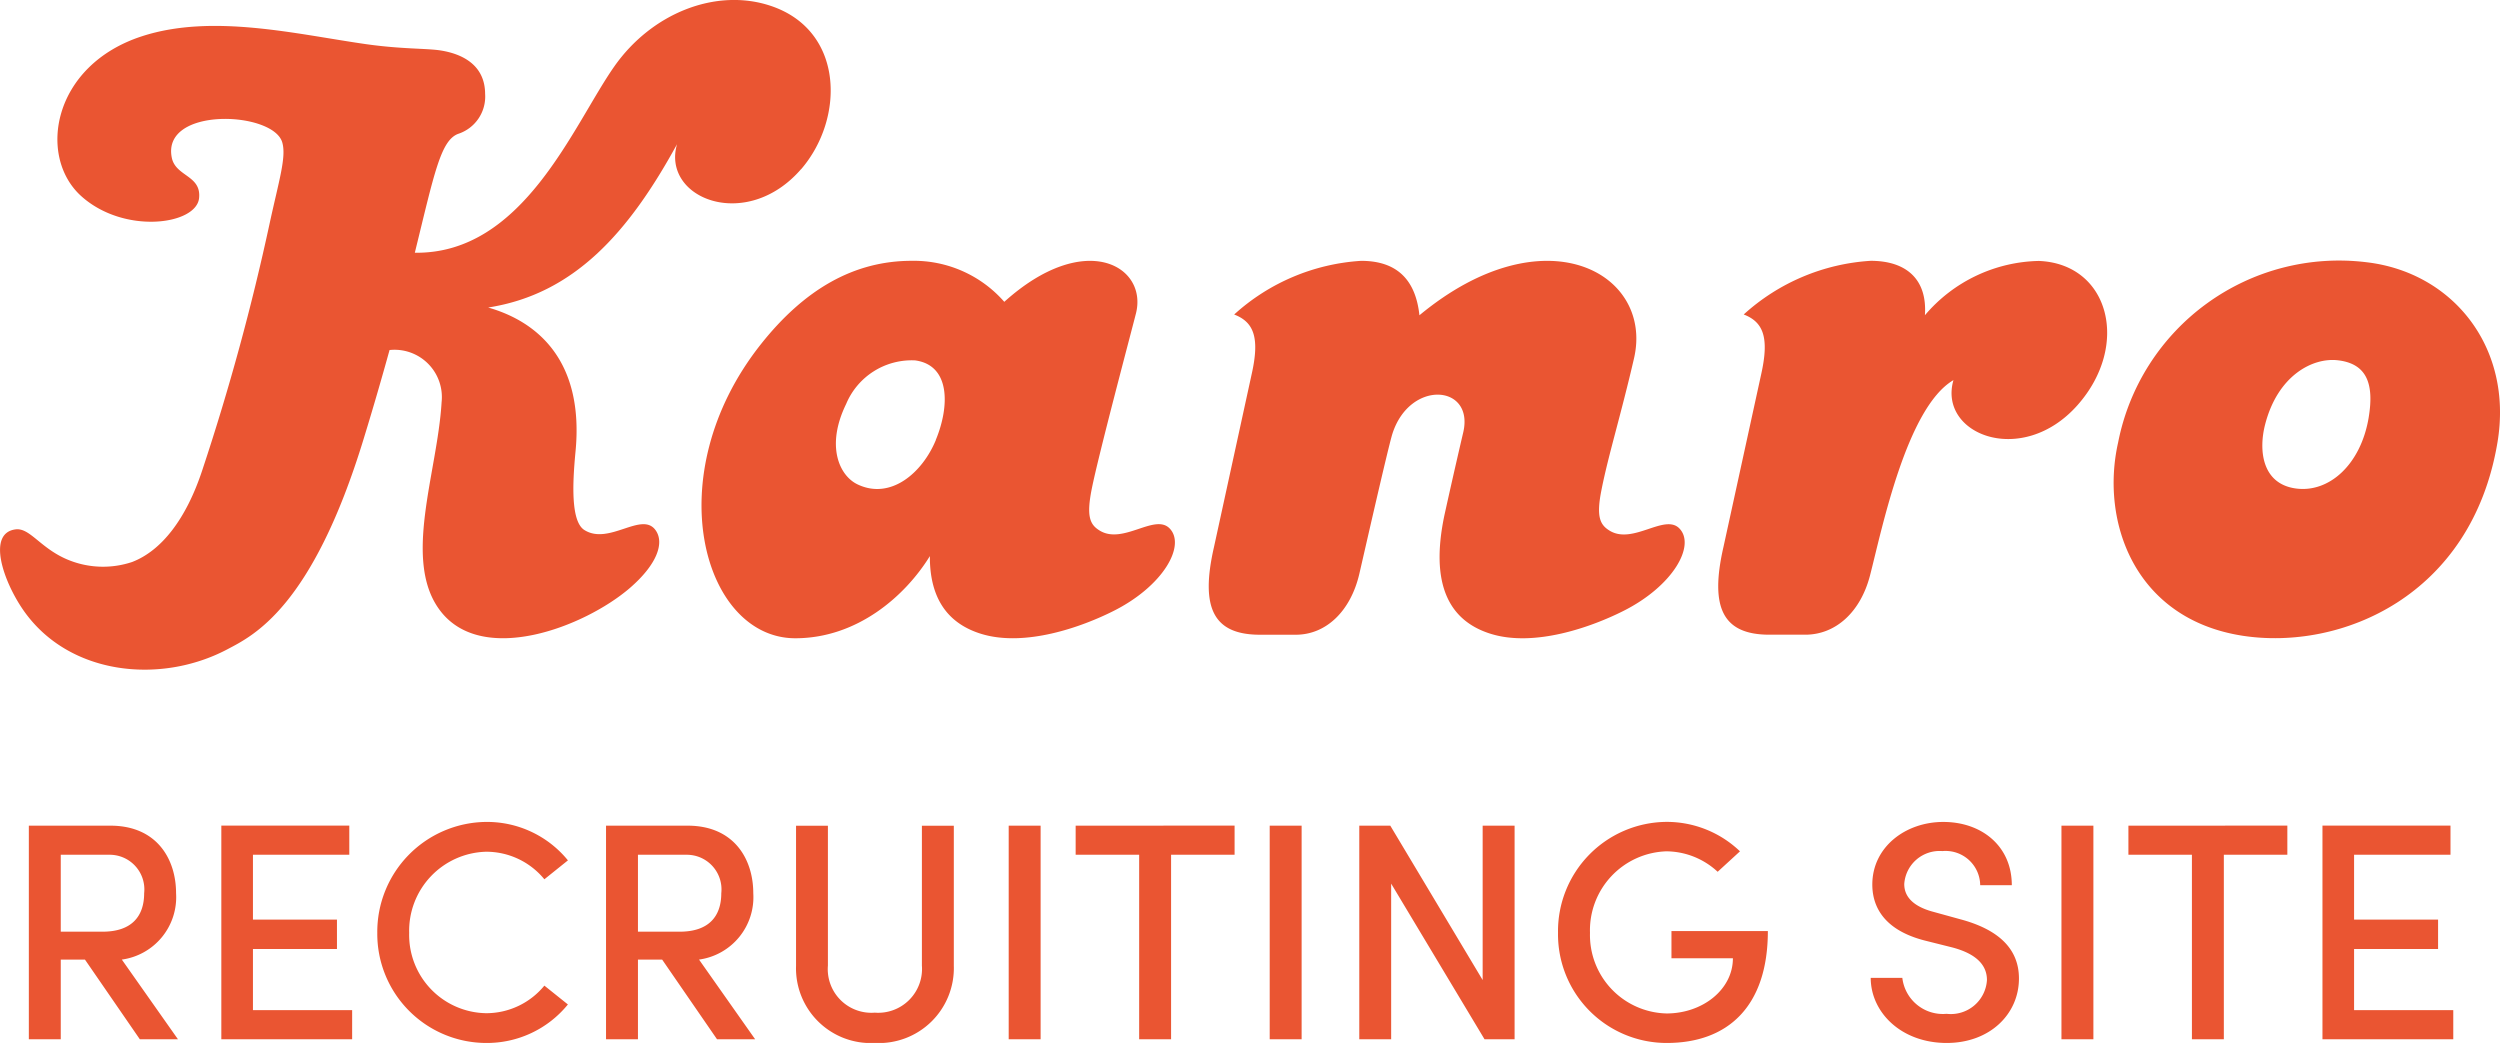
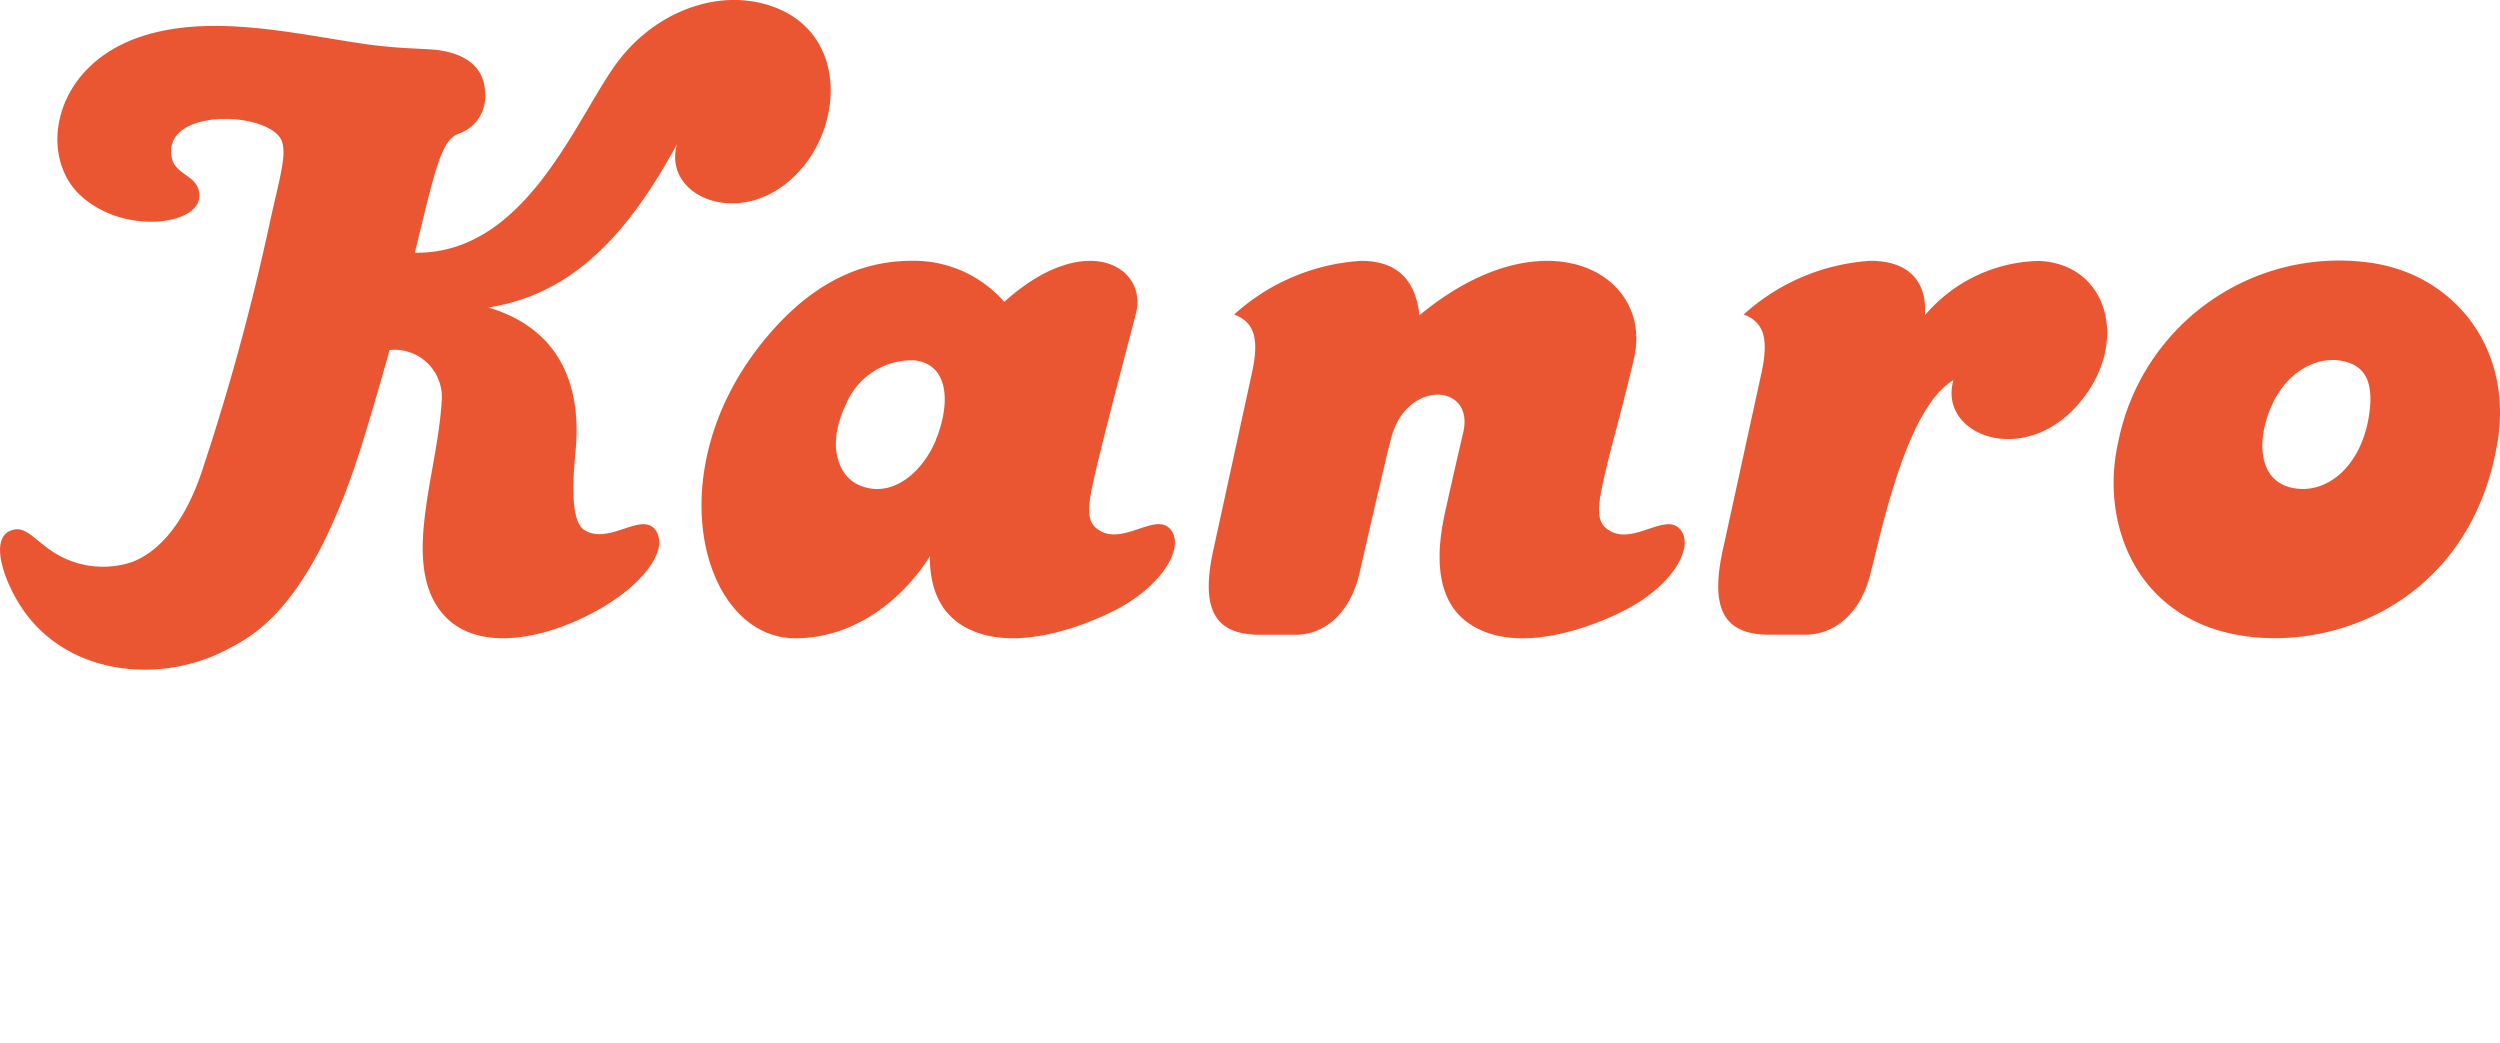
<svg xmlns="http://www.w3.org/2000/svg" id="グループ_71276" data-name="グループ 71276" width="165.33" height="68.973" viewBox="0 0 165.33 68.973">
  <g id="グループ_59015" data-name="グループ 59015">
    <g id="グループ_58989" data-name="グループ 58989">
      <path id="複合パス" d="M191.649,81.188c-.513,3.126-2.629,5.036-4.859,4.706s-2.415-2.57-2-4.2c.829-3.269,3.151-4.466,4.816-4.273,1.963.227,2.394,1.616,2.042,3.765ZM191.5,70.937a14.888,14.888,0,0,0-16.423,11.915c-1.188,5.259,1.1,11.678,8.227,12.786,6.474,1,15.149-2.577,16.859-12.786C201.213,76.586,197.226,71.606,191.5,70.937Zm-21.623-.086a10.137,10.137,0,0,0-7.579,3.592c.169-2.409-1.265-3.6-3.583-3.6a13.748,13.748,0,0,0-8.4,3.549c1.3.5,1.694,1.524,1.161,3.928l-2.505,11.47c-.912,4.008-.029,5.779,3.045,5.779h2.367c2.017,0,3.662-1.5,4.287-3.926.773-2.986,2.413-11.094,5.516-12.91-1.037,3.588,4.543,5.8,8.214,1.644,3.488-3.953,2.087-9.309-2.525-9.523Zm-23.807,17.7c-.969-1.022-3.074,1.083-4.619.14-.653-.395-.9-.94-.533-2.743.445-2.248,1.285-4.942,2.142-8.653,1.31-5.642-5.916-9.707-14.191-2.85q-.38-3.6-3.851-3.6a13.759,13.759,0,0,0-8.4,3.549c1.3.5,1.7,1.524,1.161,3.928l-2.5,11.47c-.913,4.008-.032,5.779,3.043,5.779h2.37c2.017,0,3.628-1.573,4.2-4.012.084-.341,1.889-8.319,2.189-9.273,1.154-3.613,5.433-3.265,4.685-.093-.569,2.434-1.021,4.466-1.233,5.424-.985,4.623.3,7.007,2.991,7.874,2.93.947,6.766-.454,8.8-1.476,3.318-1.653,4.821-4.341,3.743-5.467ZM96.89,82.694c-.892,2.172-3,3.994-5.2,2.924-1.181-.577-2.09-2.529-.732-5.309a4.7,4.7,0,0,1,4.559-2.881c2.331.311,2.3,3.017,1.367,5.266Zm15.465,5.853c-.976-1.022-3.074,1.083-4.624.14-.655-.395-.892-.94-.535-2.743.447-2.248,2.55-10.14,2.925-11.614.8-3.126-3.355-5.592-8.706-.774a7.951,7.951,0,0,0-6.122-2.713c-3.831,0-7.1,1.891-9.98,5.524-6.867,8.673-3.818,19.437,2.281,19.437,4.1,0,7.274-2.795,8.9-5.433-.014,2.85,1.224,4.442,3.318,5.118,2.934.947,6.77-.454,8.8-1.476,3.318-1.653,4.82-4.341,3.743-5.467ZM87.983,64.774c-3.626,4.191-9.246,1.944-8.211-1.642-3.2,5.853-6.811,9.915-12.49,10.8,3.287.936,6.354,3.545,5.778,9.527-.219,2.266-.287,4.632.583,5.186,1.629,1.033,3.8-1.258,4.71.011.608.847.086,2.291-1.724,3.846-2.982,2.549-9.682,5.129-12.49,1.516-2.559-3.295-.217-9.13.063-13.807a3.131,3.131,0,0,0-3.44-3.468c-.483,1.746-1.041,3.685-1.7,5.833-3.42,11.219-7.319,13.058-9.036,13.964-4.432,2.339-10.511,1.715-13.5-2.62-1.34-1.946-2.381-5.068-.5-5.316.949-.125,1.638,1.244,3.447,2a6.069,6.069,0,0,0,4.269.155c1.934-.745,3.571-2.832,4.642-6.09a156.145,156.145,0,0,0,4.45-16.309c.614-2.832,1.116-4.385.831-5.351-.608-2.075-8.019-2.379-7.3,1.034.266,1.233,1.965,1.145,1.8,2.663-.2,1.771-4.983,2.409-7.809-.157-2.883-2.62-1.9-8.633,4.041-10.559,4.66-1.511,10.215-.13,14.826.527,2.318.328,3.953.272,4.87.408,1.563.235,2.982,1.022,2.989,2.88a2.593,2.593,0,0,1-1.791,2.645c-1.152.445-1.568,2.607-2.858,7.859,7.19.1,10.481-8.454,13.183-12.307,2.478-3.543,6.732-5.221,10.333-4.026,4.888,1.617,4.931,7.452,2.022,10.82h0" transform="translate(-35 -53.595)" fill="#ea5532" />
    </g>
  </g>
-   <path id="パス_18852" data-name="パス 18852" d="M11.767,0,8.057-5.268a4.164,4.164,0,0,0,3.587-4.387c0-2.234-1.25-4.469-4.346-4.469H1.907V0H4.018V-5.268h1.6L9.246,0ZM7.277-12.2A2.292,2.292,0,0,1,9.533-9.655c0,1.5-.8,2.542-2.747,2.542H4.018V-12.2Zm9.451,6.232h5.556V-7.913H16.728V-12.2H23.1v-1.927H14.637V0h8.651V-1.927h-6.56ZM32.124.246A6.9,6.9,0,0,0,37.556-2.3L36-3.546a4.969,4.969,0,0,1-3.854,1.824A5.174,5.174,0,0,1,27.06-7.031,5.228,5.228,0,0,1,32.144-12.4,4.969,4.969,0,0,1,36-10.578l1.558-1.251a6.9,6.9,0,0,0-5.432-2.542,7.271,7.271,0,0,0-7.175,7.339A7.218,7.218,0,0,0,32.124.246ZM49.938,0,46.228-5.268a4.164,4.164,0,0,0,3.588-4.387c0-2.234-1.25-4.469-4.346-4.469H40.078V0h2.111V-5.268h1.6L47.417,0Zm-4.49-12.2A2.292,2.292,0,0,1,47.7-9.655c0,1.5-.8,2.542-2.747,2.542H42.189V-12.2ZM57.851.246a4.958,4.958,0,0,0,5.227-5.1v-9.266H60.967v9.246a2.9,2.9,0,0,1-3.116,3.116,2.886,2.886,0,0,1-3.1-3.116v-9.246H52.644v9.266A4.942,4.942,0,0,0,57.851.246ZM68.818,0V-14.125H66.707V0Zm2.317-14.125V-12.2h4.2V0h2.111V-12.2h4.2v-1.927ZM86.079,0V-14.125H83.968V0ZM98.051-3.915,91.942-14.125h-2.05V0H92V-10.291L98.174,0h1.989V-14.125H98.051ZM110.229.246c4,0,6.683-2.378,6.683-7.4h-6.375v1.8H114.6c0,2.071-2.009,3.649-4.387,3.649a5.188,5.188,0,0,1-5.064-5.33,5.226,5.226,0,0,1,5.043-5.392,5.025,5.025,0,0,1,3.4,1.353l1.476-1.353a7,7,0,0,0-4.879-1.947,7.228,7.228,0,0,0-7.154,7.339A7.184,7.184,0,0,0,110.229.246Zm18.511,0c2.85,0,4.777-1.907,4.777-4.264,0-2.07-1.5-3.28-3.874-3.915l-1.784-.492c-1.784-.471-1.927-1.394-1.927-1.845a2.343,2.343,0,0,1,2.522-2.173,2.29,2.29,0,0,1,2.5,2.255h2.091c0-2.583-1.988-4.182-4.531-4.182-2.5,0-4.694,1.66-4.694,4.141,0,1.168.492,2.952,3.506,3.711l1.8.451c1.148.307,2.275.9,2.275,2.152a2.392,2.392,0,0,1-2.665,2.234,2.7,2.7,0,0,1-2.931-2.378h-2.091C123.717-1.783,125.726.246,128.74.246Zm9.7-.246V-14.125h-2.112V0Zm2.316-14.125V-12.2h4.2V0h2.111V-12.2h4.2v-1.927Zm14.924,8.159h5.555V-7.913h-5.555V-12.2h6.376v-1.927h-8.467V0h8.651V-1.927h-6.56Z" transform="translate(0 68.727)" fill="#ea5532" />
</svg>